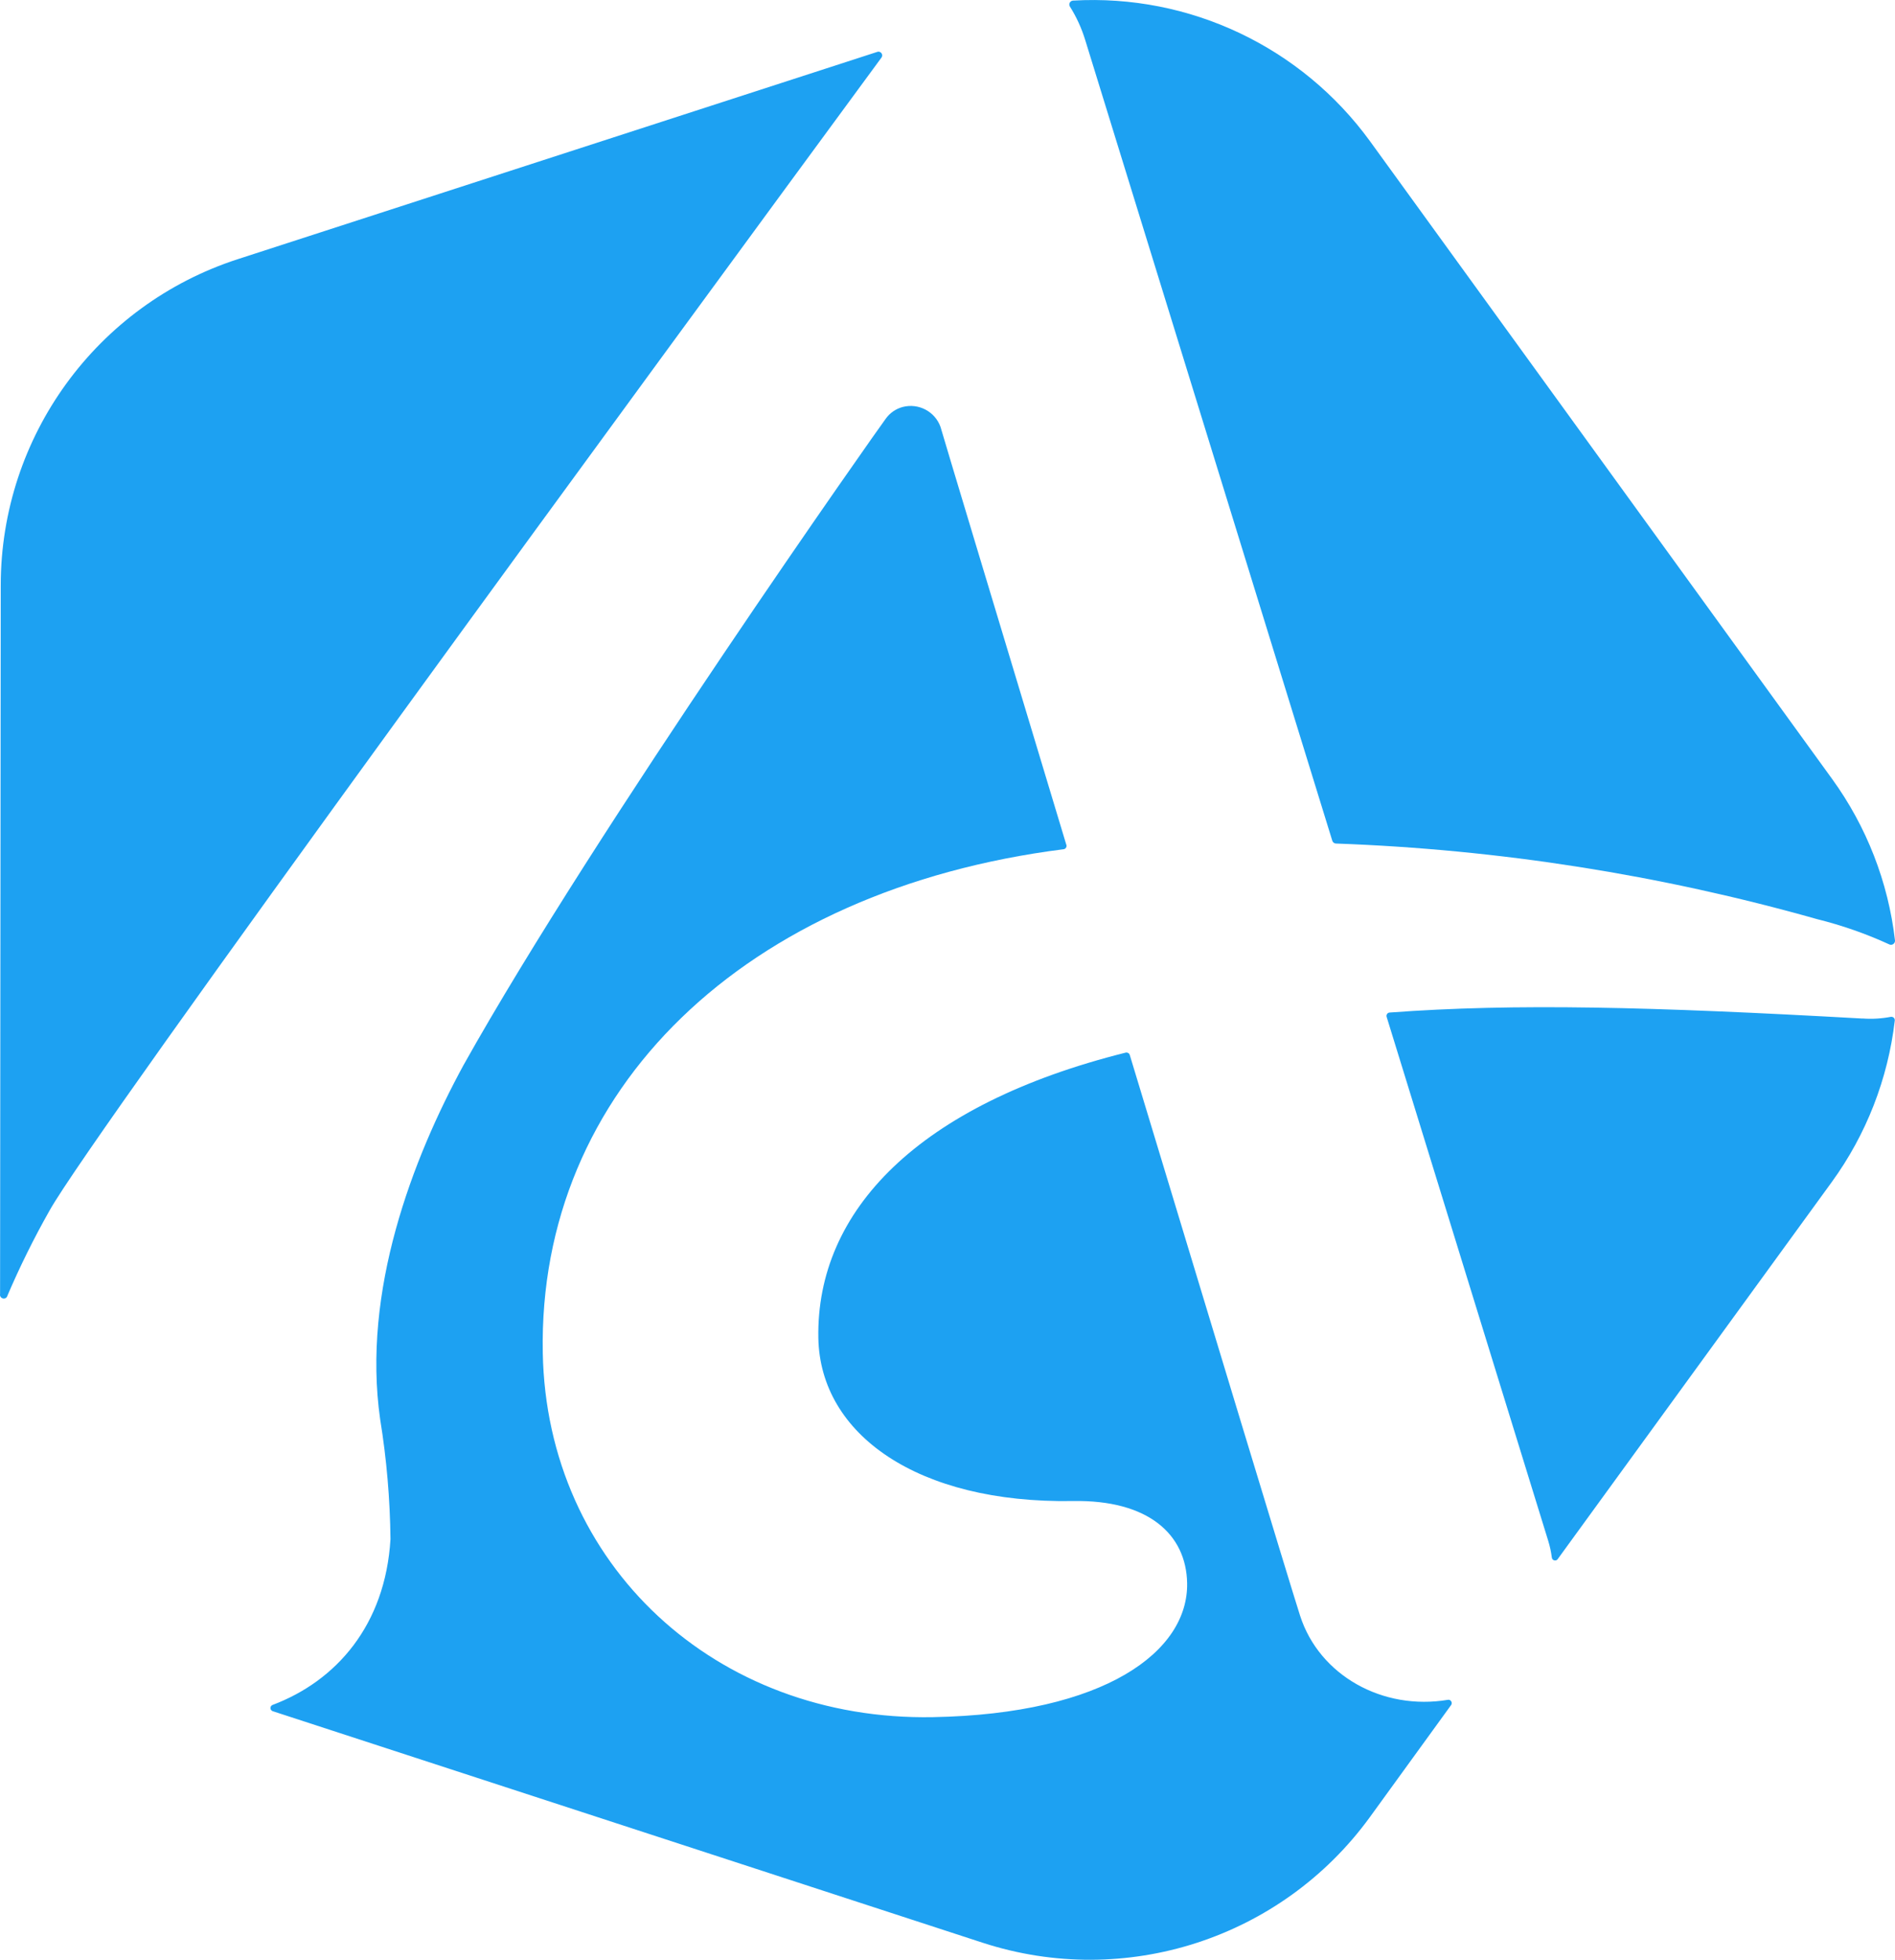
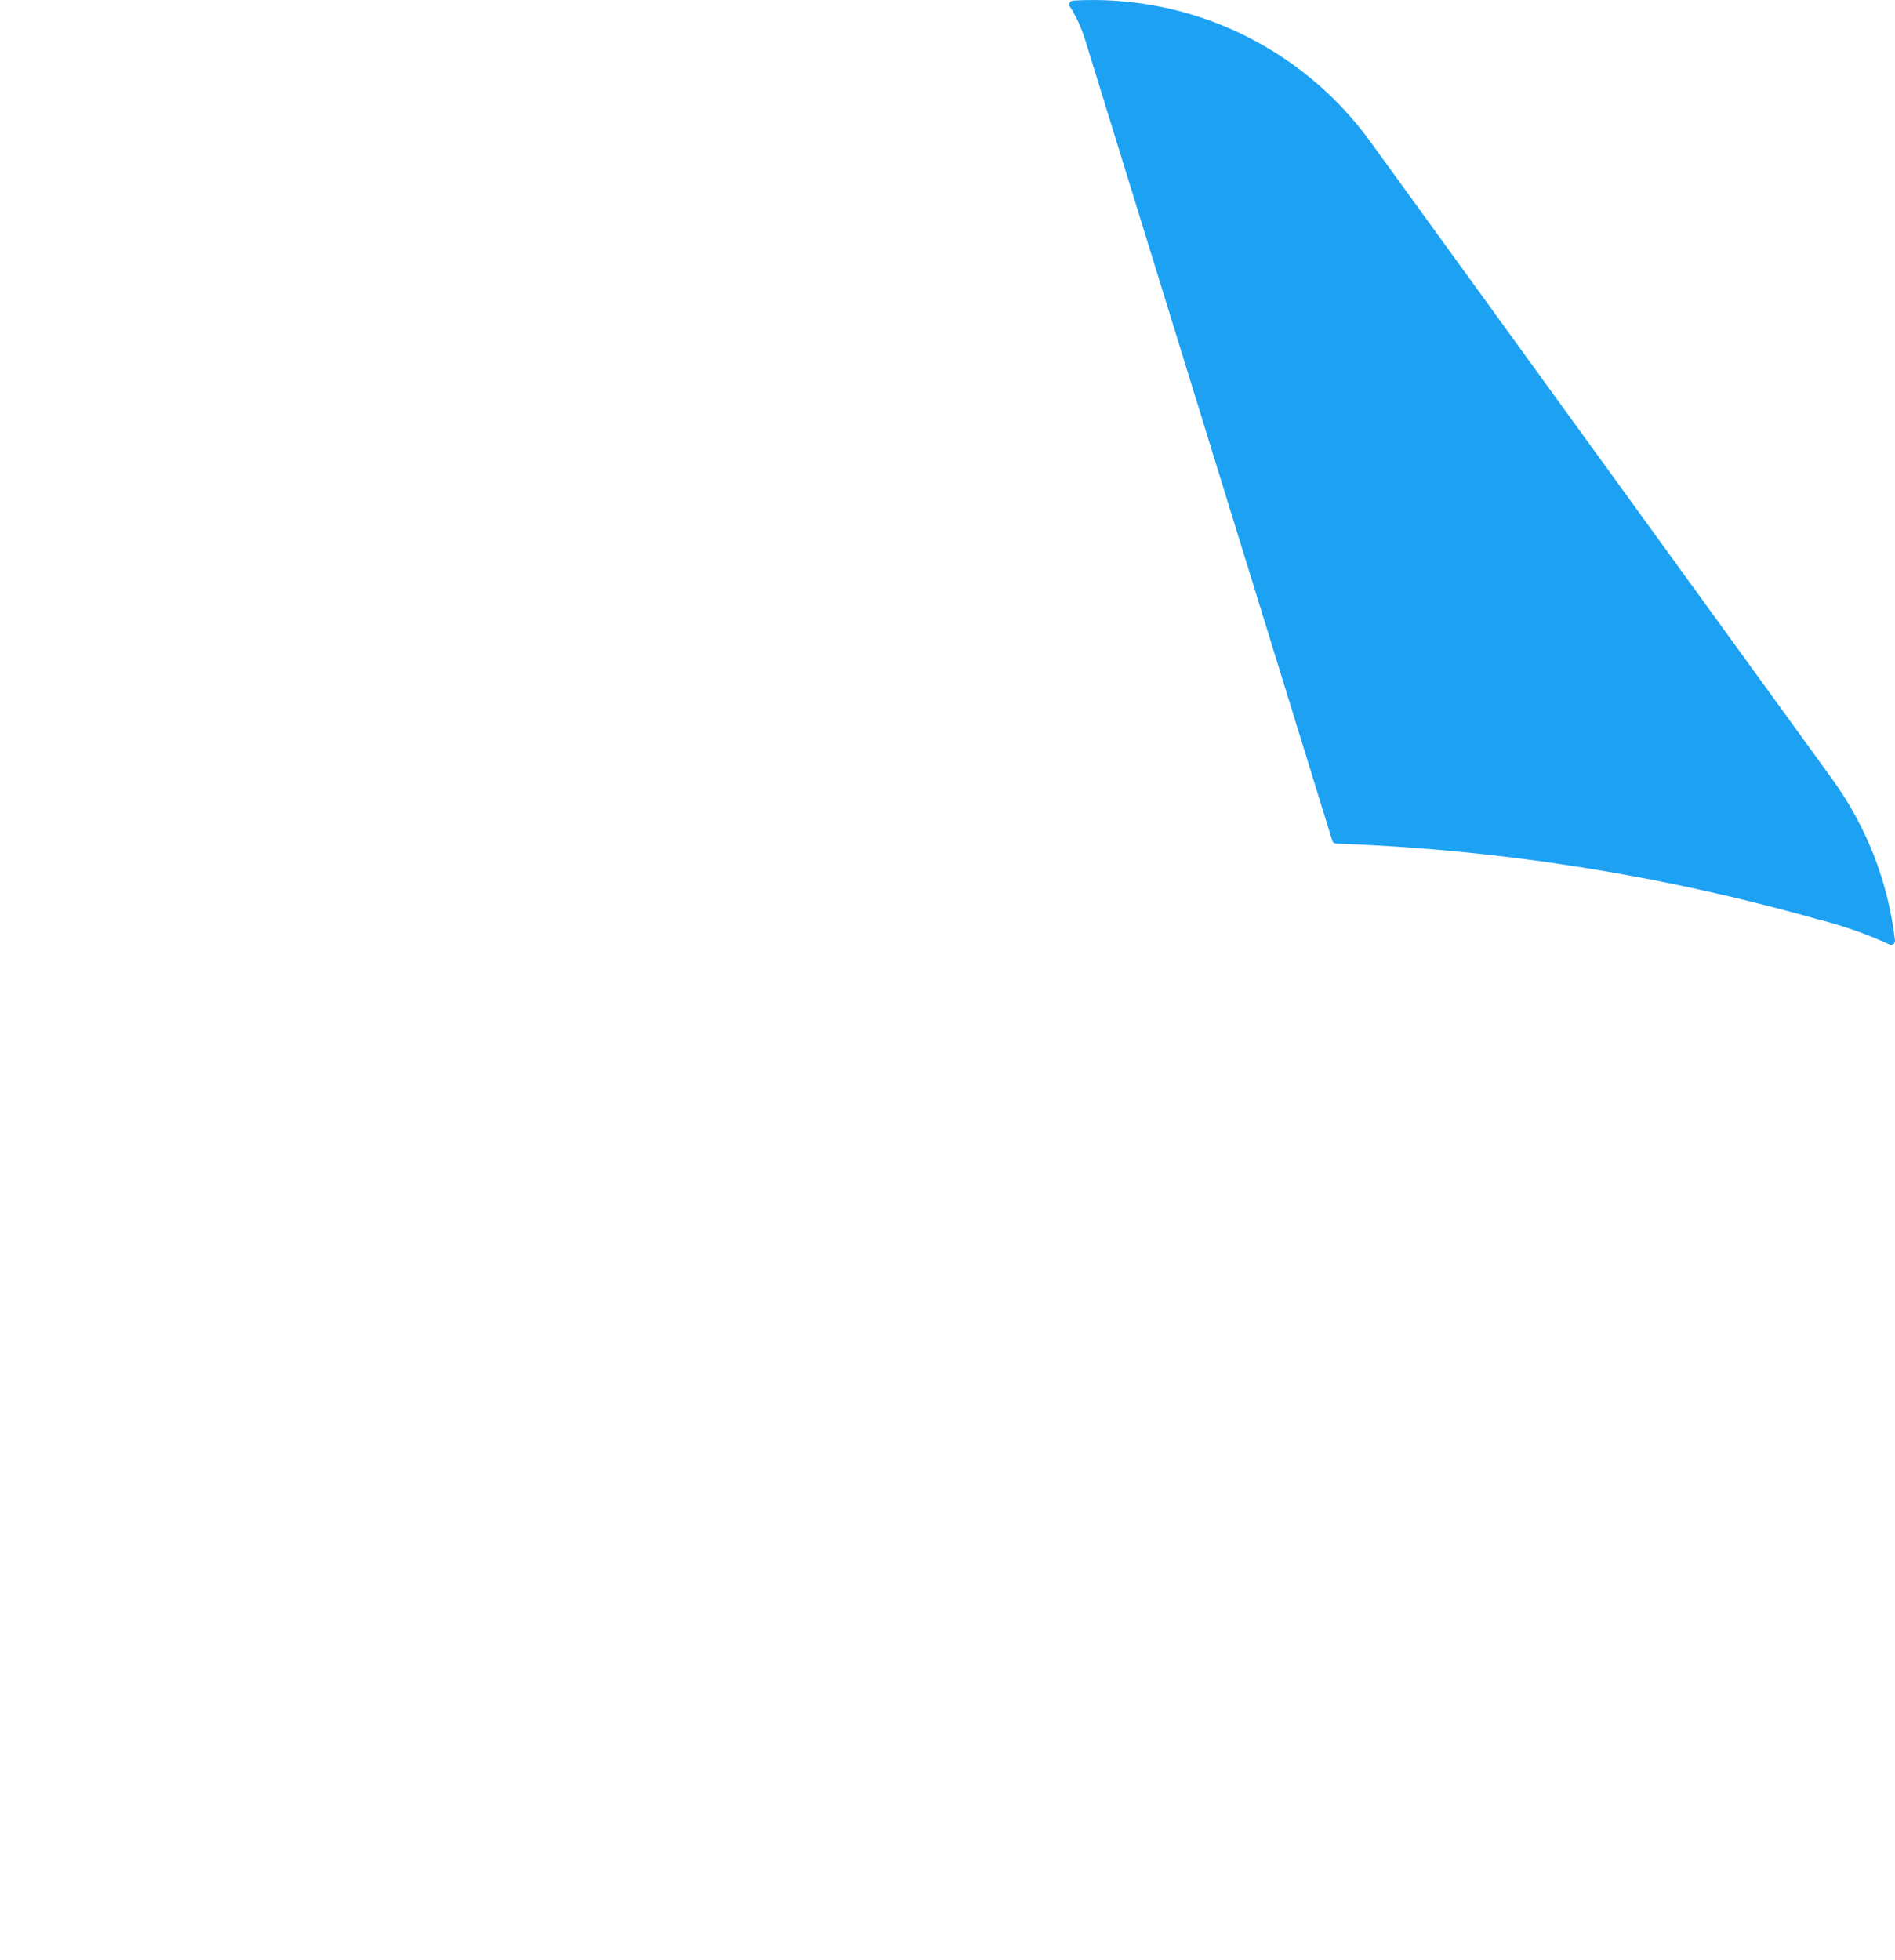
<svg xmlns="http://www.w3.org/2000/svg" id="Layer_2" viewBox="0 0 255.95 264.62">
  <defs>
    <style>.cls-1{fill:#1da1f2;stroke-width:0px;}</style>
  </defs>
  <g id="Ebene_1">
-     <path class="cls-1" d="m175.59,218.14c-1.53-4.78-12.09-39.67-23-75.7-.07-.23-.31-.36-.54-.31-28,7-41.83,21.34-41.52,38.55.25,13,13.4,22.34,34.36,22,10.21-.19,15.33,4.5,15.45,11.08.17,9.22-11.07,17.67-34.31,18.1-29.35.55-52.19-20.57-52.72-49.19-.66-35.5,27.2-62.53,70.34-68,.25-.03.42-.25.4-.5,0-.03,0-.06-.02-.08-9.1-30.15-16.7-55.36-17-56.45-.75-2.08-2.96-3.24-5.1-2.69-.94.25-1.76.82-2.32,1.62-.38.45-39.08,55.22-57,87.24-6.89,12.64-13.75,30.53-11.26,47.86.87,5.34,1.33,10.75,1.39,16.16-.7,11.64-7.35,19.15-15.92,22.38-.23.09-.35.35-.26.58.05.12.14.21.26.26l95.9,31.27c19.25,6.27,40.36-.56,52.28-16.93l11-15.17c.14-.2.09-.48-.12-.63-.09-.07-.21-.09-.32-.07-8.78,1.48-17.37-3.27-19.97-11.38Z" />
-     <path class="cls-1" d="m119.06,7.77c.16-.22.11-.54-.12-.7-.13-.09-.29-.12-.43-.07l-86.41,28C13.03,41.19.12,58.95.1,79L.01,174.73c-.06.28.12.54.4.6.28.06.54-.12.6-.4h0c1.68-3.92,3.57-7.74,5.67-11.45C12.5,152.99,89.19,48.41,119.06,7.77Z" />
-     <path class="cls-1" d="m251.55,137.53c-28.58-1.6-46.93-2.07-63.87-.81-.25.02-.43.24-.41.49,0,.04.01.07.02.1,11.54,37.4,21,68.13,21.82,70.74.23.74.39,1.49.49,2.26.03.24.24.42.49.39.13-.01.24-.08.31-.19l37-50.89c4.67-6.42,7.6-13.94,8.52-21.82.03-.25-.15-.47-.4-.5-.04,0-.09,0-.13,0-1.26.24-2.56.32-3.84.22Z" />
    <path class="cls-1" d="m179.95,113.53c.07.21.26.36.48.37,22,.79,43.82,4.22,65,10.21,3.35.83,6.61,1.97,9.75,3.41.27.13.59.01.72-.26.04-.09.06-.18.05-.27-.91-7.87-3.83-15.37-8.48-21.79l-62.42-86.12C175.78,6.33,160.67-.83,144.93.08c-.29.02-.52.27-.5.56,0,.09.03.18.08.25.89,1.41,1.58,2.93,2.07,4.53,6.35,20.55,20.27,65.65,33.37,108.11Z" />
  </g>
</svg>